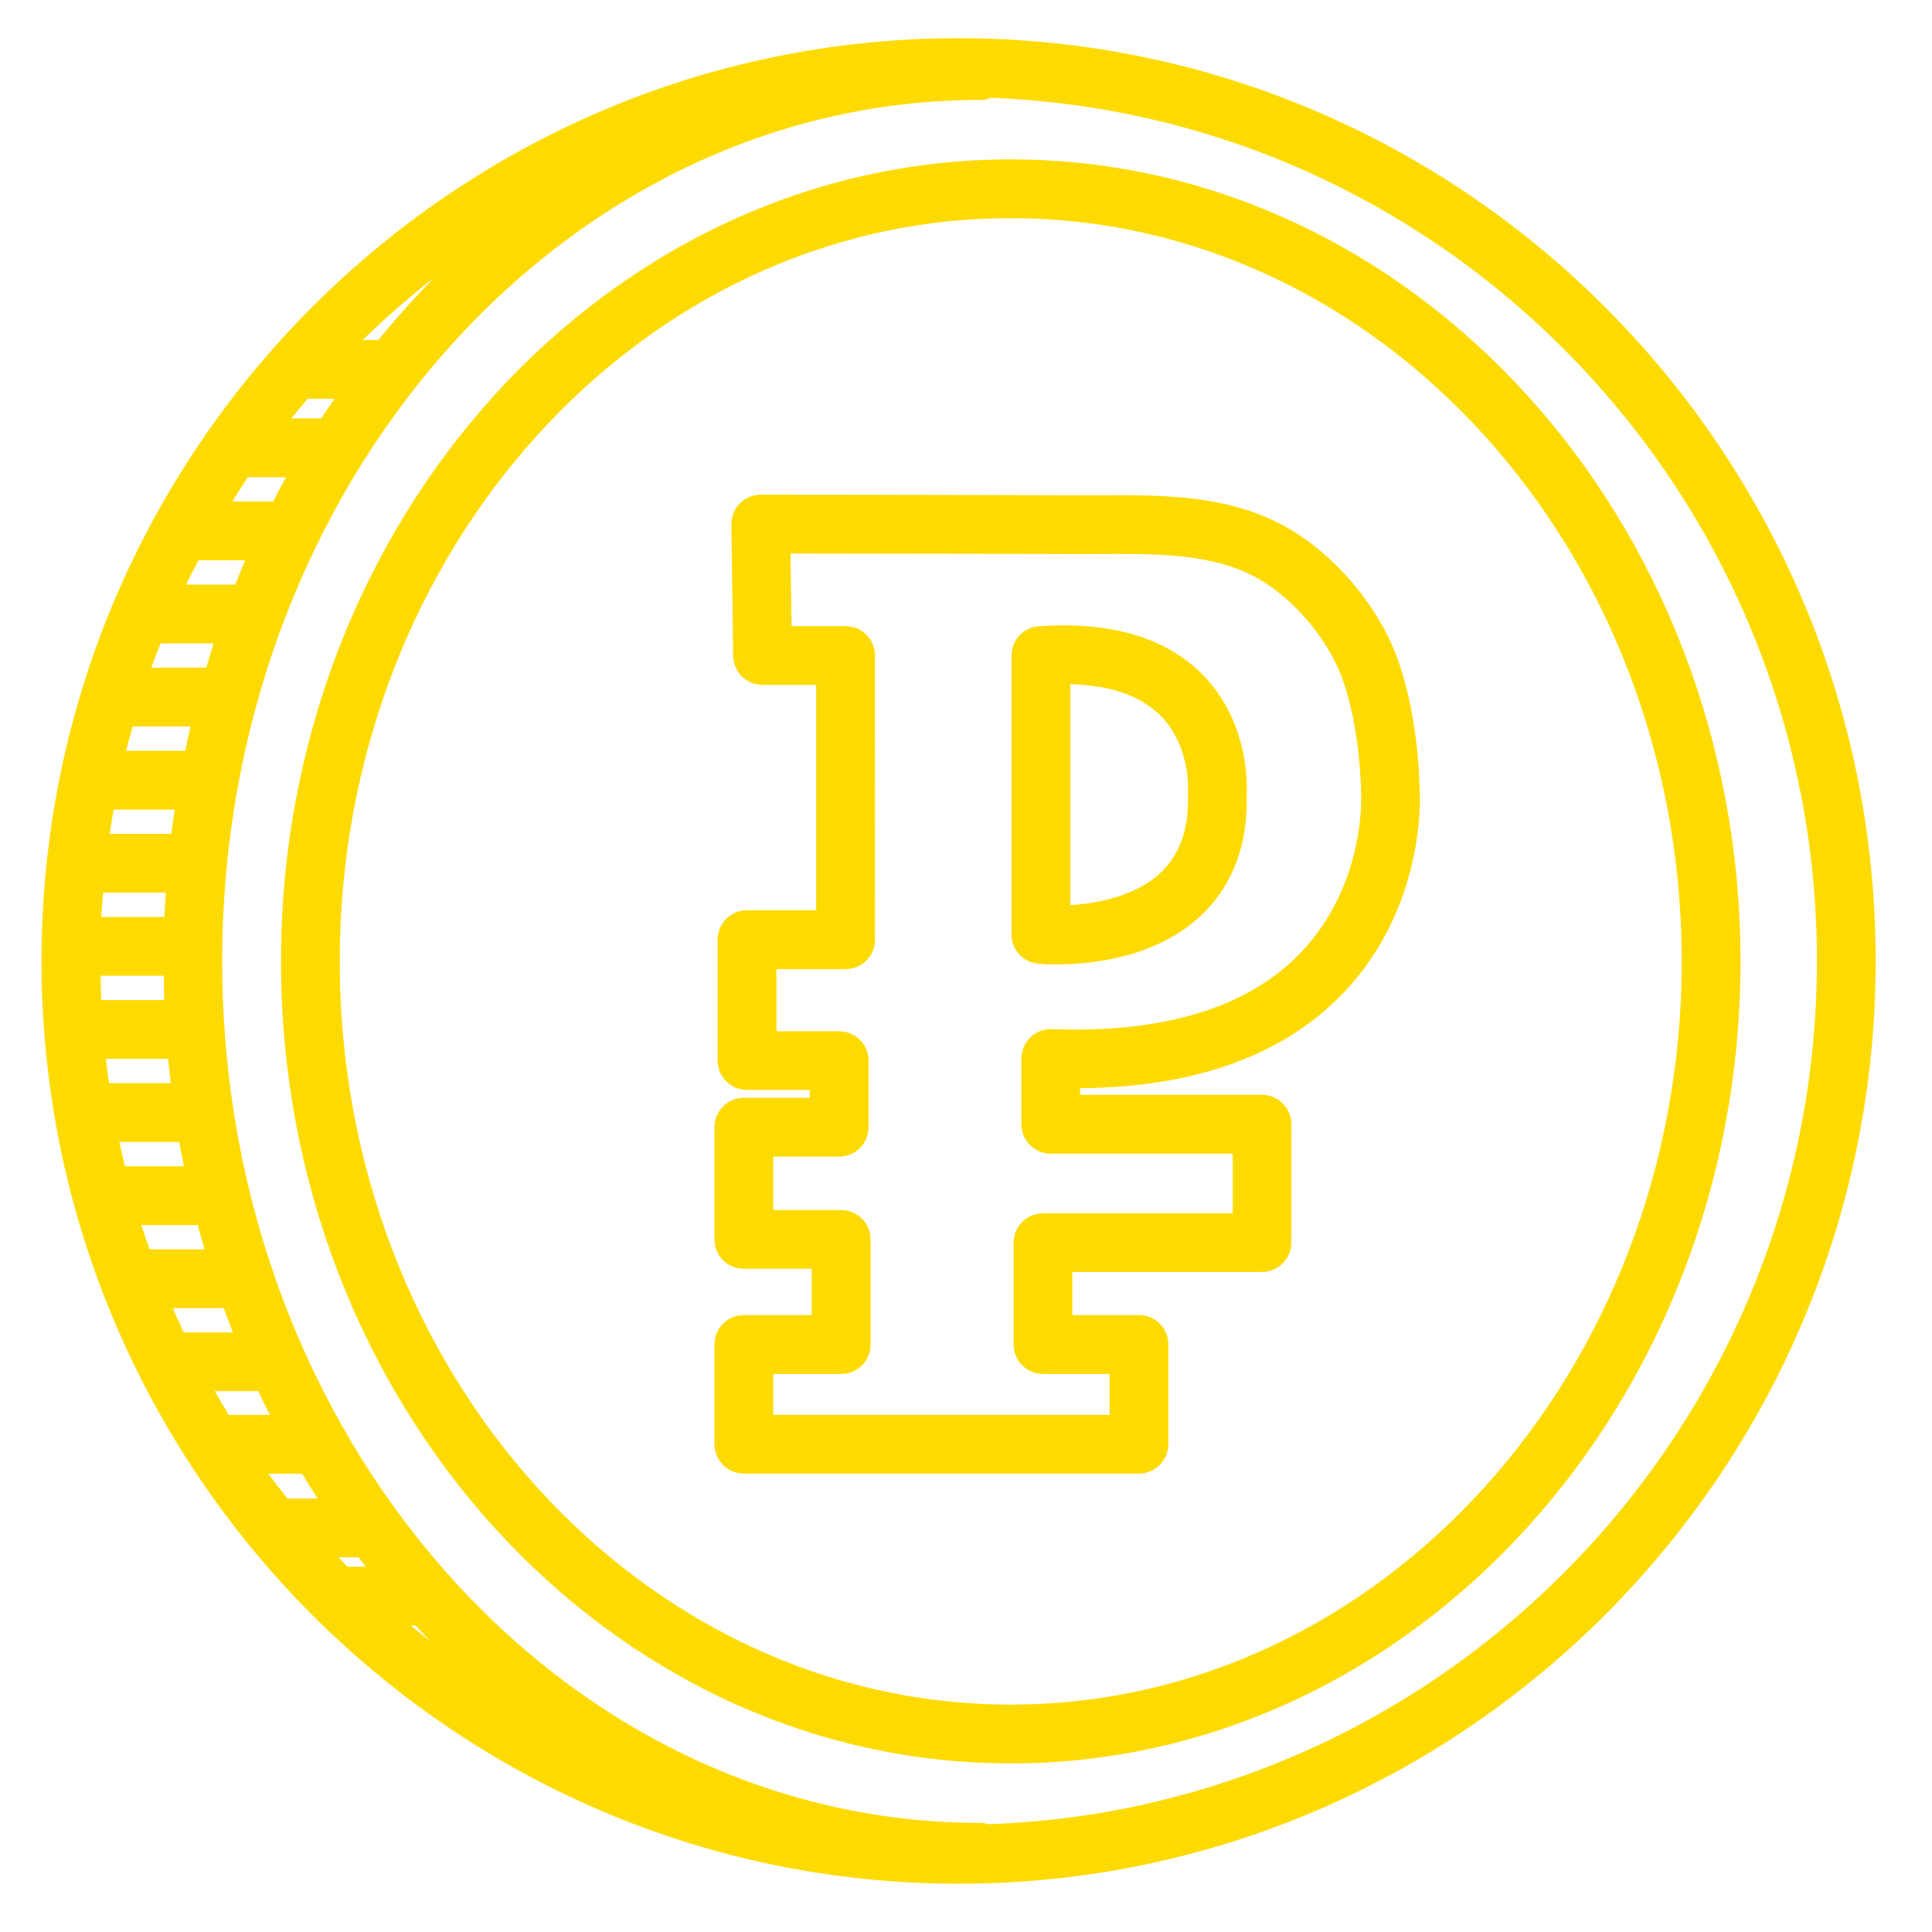
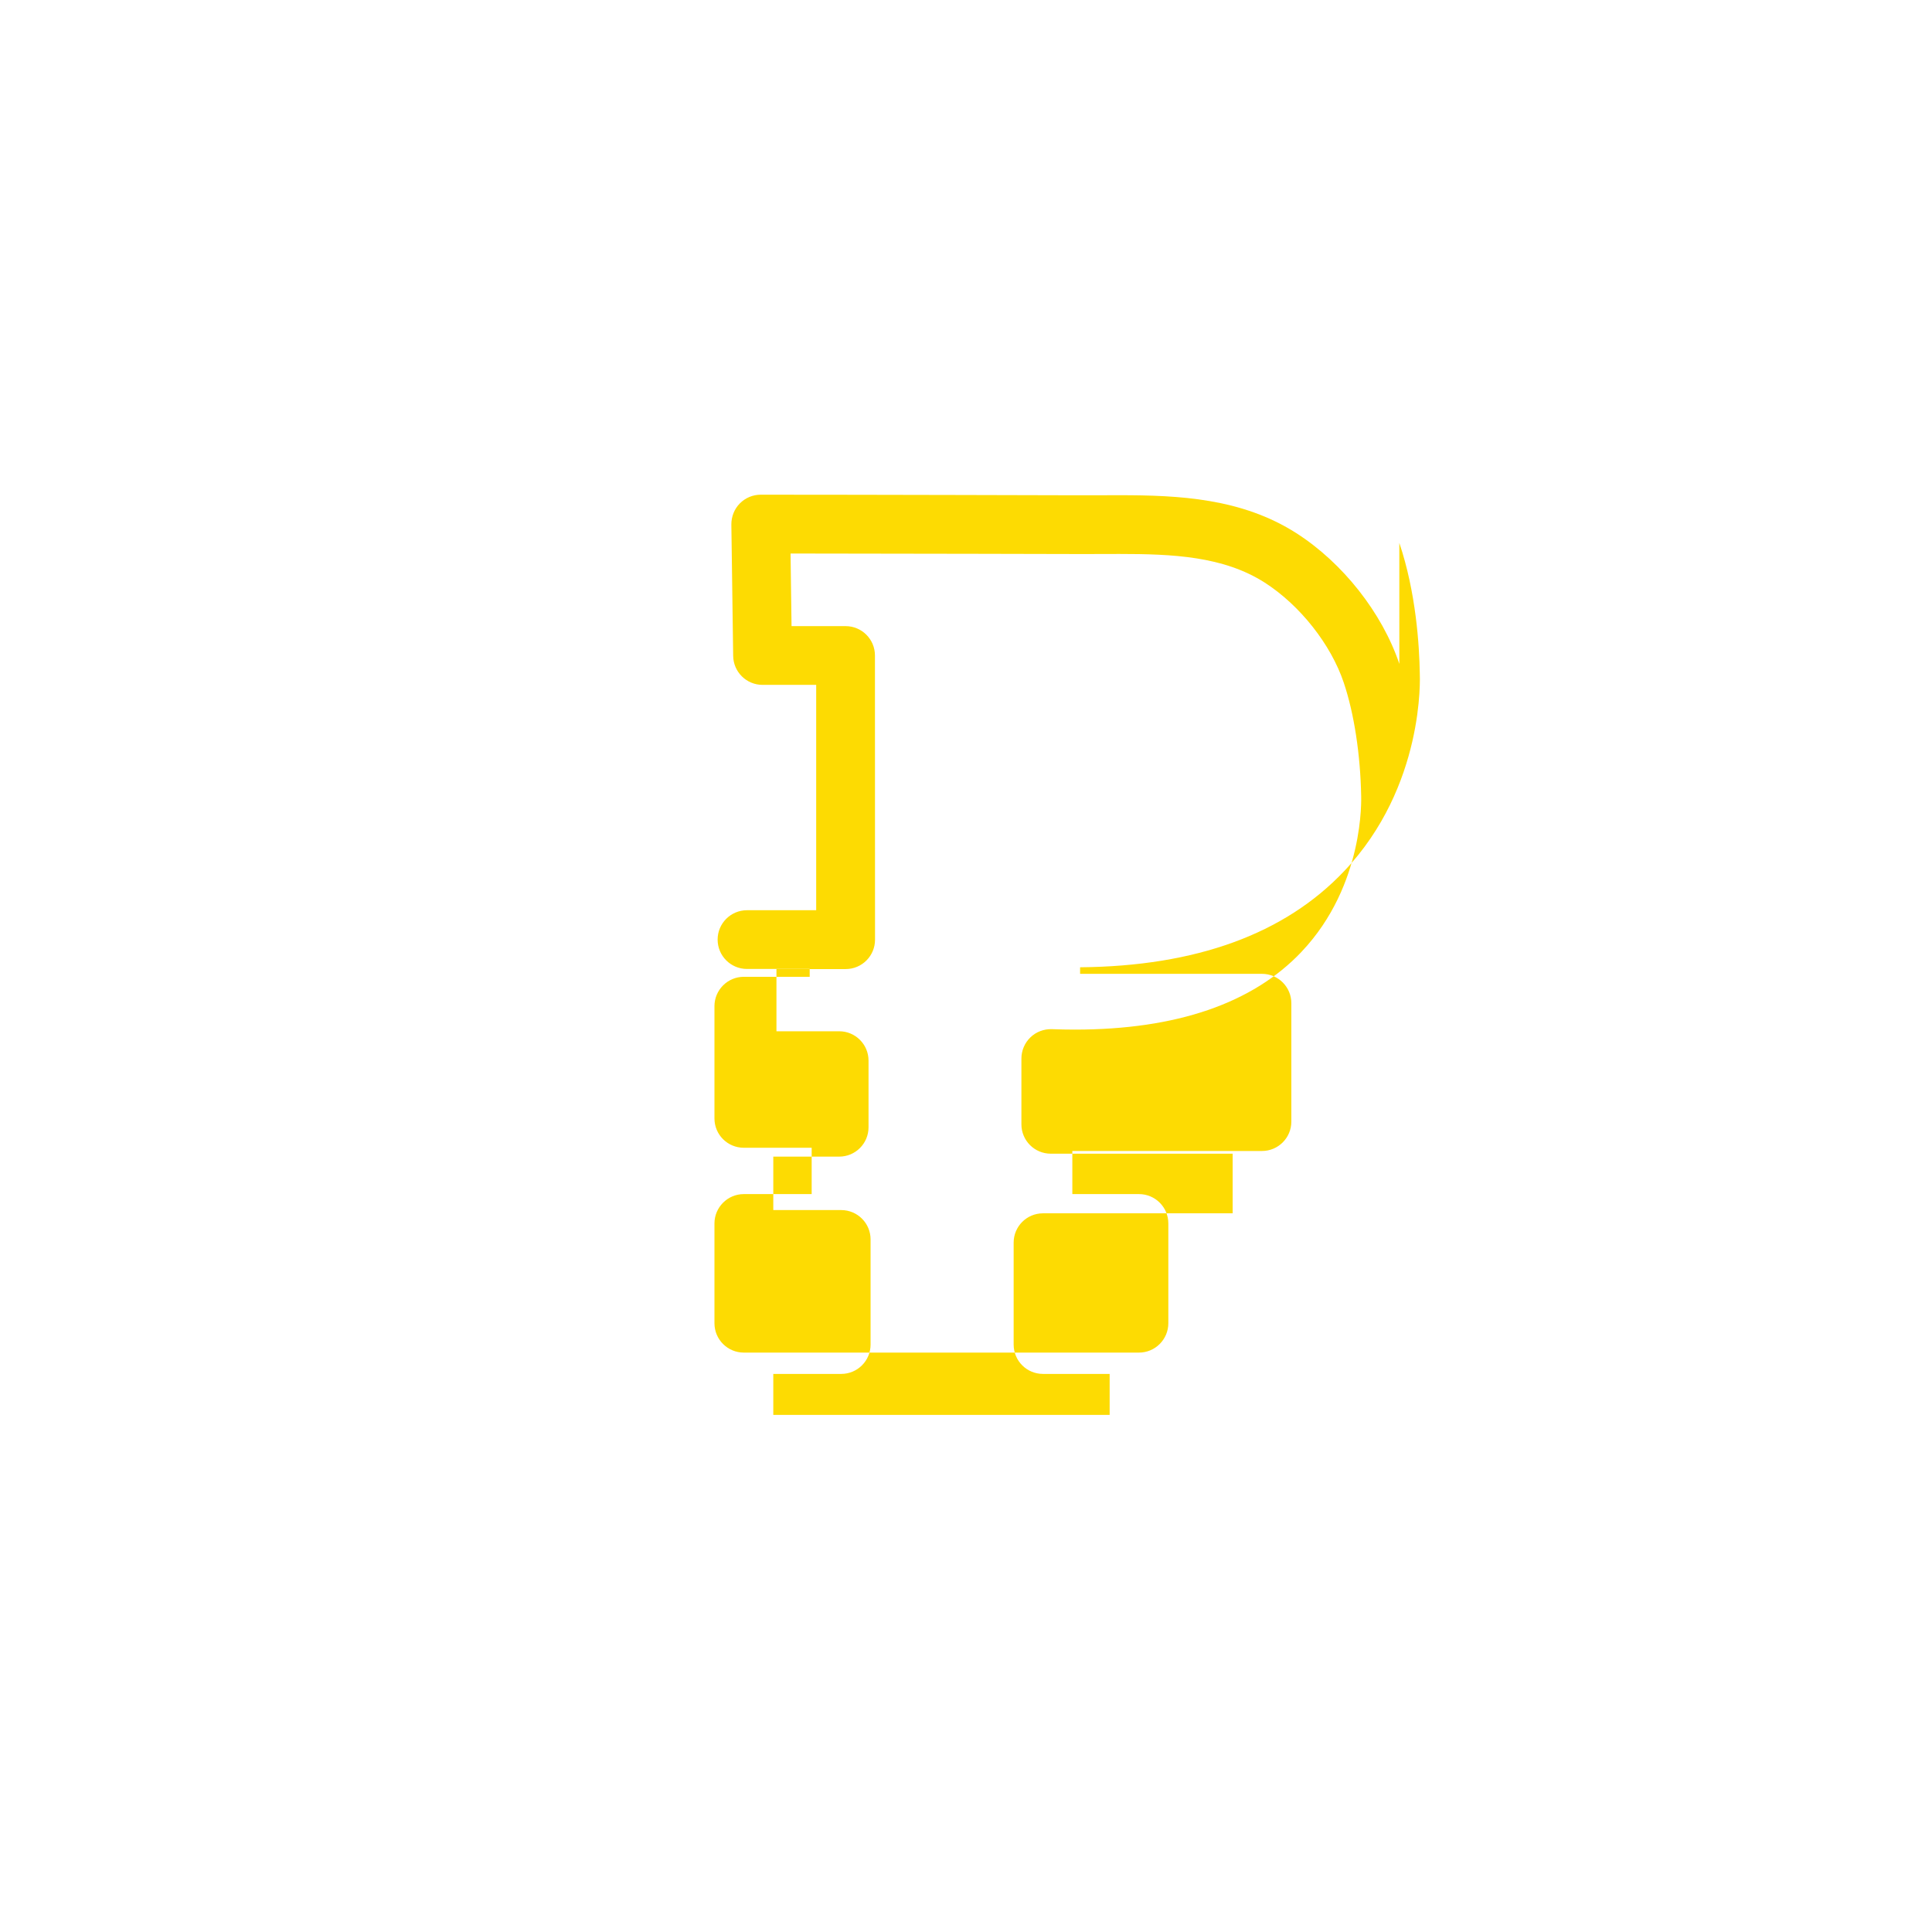
<svg xmlns="http://www.w3.org/2000/svg" viewBox="0 0 100 100" fill-rule="evenodd">
-   <path d="m52.316 8.25c-20.828 0-37.773 18.621-37.773 41.512s16.945 41.512 37.773 41.512 37.773-18.621 37.773-41.512-16.945-41.512-37.773-41.512zm0 79.98c-19.152 0-34.73-17.258-34.73-38.469 0-21.211 15.578-38.469 34.73-38.469 19.148 0 34.73 17.258 34.73 38.469 0 21.215-15.582 38.469-34.73 38.469z" fill="#fddb02" />
-   <path d="m49.617 1.977c-26.176 0-47.469 21.426-47.469 47.762 0 26.336 21.293 47.762 47.469 47.762 26.176 0 47.469-21.426 47.469-47.762 0-26.336-21.297-47.762-47.469-47.762zm-27.363 82.957c-0.332-0.262-0.668-0.523-0.992-0.793h0.254c0.246 0.262 0.488 0.531 0.738 0.793zm-4.273-3.84c-0.156-0.16-0.309-0.324-0.461-0.488h1.039c0.125 0.164 0.25 0.324 0.375 0.488zm-2.973-3.531c-0.043 0-0.082 0.012-0.121 0.012-0.336-0.426-0.672-0.855-0.996-1.293h1.746c0.262 0.434 0.531 0.855 0.805 1.281zm-5.418-38.703h-3.062c0.105-0.422 0.223-0.84 0.34-1.258h2.992c-0.098 0.414-0.184 0.836-0.27 1.258zm-4.106 15.945h3.215c0.039 0.422 0.094 0.84 0.141 1.258h-3.195c-0.062-0.418-0.113-0.836-0.16-1.258zm3.023-7.344h-3.262c0.02-0.422 0.062-0.84 0.094-1.258h3.246c-0.027 0.418-0.059 0.836-0.078 1.258zm-0.035 3.043c0.004 0.422 0.012 0.84 0.027 1.258h-3.258c-0.02-0.418-0.023-0.836-0.031-1.258zm0.805 8.602c0.074 0.422 0.164 0.84 0.246 1.258h-3.055c-0.102-0.418-0.199-0.836-0.289-1.258zm0.898 4.301c0.02 0 0.035-0.004 0.059-0.008 0.113 0.426 0.23 0.844 0.355 1.266h-2.848c-0.148-0.418-0.289-0.836-0.426-1.258zm-1.305-20.246h-3.195c0.062-0.422 0.137-0.84 0.211-1.258h3.156c-0.062 0.414-0.117 0.836-0.172 1.258zm2.973 30.078c-0.25-0.406-0.488-0.82-0.727-1.234h2.234c0.004 0 0.012-0.004 0.016-0.004 0.195 0.414 0.398 0.828 0.605 1.234zm-2.332-4.273c-0.195-0.414-0.383-0.836-0.566-1.258h2.555c0.027 0 0.051-0.008 0.078-0.008 0.152 0.426 0.312 0.848 0.48 1.266zm1.164-34.395c-0.047-0.004-0.09-0.016-0.137-0.016l-2.711 0.004c0.152-0.426 0.32-0.84 0.484-1.258h2.75c-0.137 0.418-0.262 0.844-0.387 1.27zm1.504-4.312h-2.543c0.203-0.426 0.422-0.84 0.641-1.258h2.418c-0.184 0.414-0.348 0.836-0.516 1.258zm1.961-4.301h-2.117c0.266-0.422 0.527-0.844 0.805-1.258h1.977c-0.227 0.414-0.449 0.832-0.664 1.258zm2.492-4.301h-1.555c0.277-0.344 0.562-0.68 0.848-1.016h1.391c-0.234 0.336-0.461 0.672-0.684 1.016zm2.938-4.043c-0.055-0.008-0.105-0.016-0.164-0.016h-0.633c1.172-1.141 2.402-2.215 3.691-3.219-1.008 1.027-1.977 2.106-2.894 3.234zm31.594 76.805c-0.137-0.039-0.277-0.066-0.426-0.066-21.637 0-39.238-20.004-39.238-44.59 0-24.586 17.602-44.59 39.238-44.59 0.199 0 0.387-0.039 0.559-0.109 23.723 0.895 42.746 20.586 42.746 44.676 0 24.137-19.098 43.855-42.879 44.68z" fill="#fddb02" />
-   <path d="m72.43 34.363c-0.887-2.637-2.926-5.227-5.324-6.762-2.836-1.816-6.086-1.969-9.172-1.969l-1.727 0.004h-0.41s-11.02-0.031-16.422-0.031c-0.406 0-0.797 0.164-1.082 0.453-0.285 0.289-0.441 0.684-0.438 1.09l0.094 6.801c0.012 0.832 0.688 1.5 1.52 1.5h2.777v11.664h-3.582c-0.84 0-1.52 0.68-1.52 1.52v6.262c0 0.84 0.68 1.52 1.52 1.52h3.246v0.406h-3.41c-0.84 0-1.52 0.684-1.52 1.52v5.809c0 0.844 0.68 1.52 1.52 1.52h3.512v2.398h-3.512c-0.84 0-1.52 0.684-1.52 1.52v5.164c0 0.84 0.68 1.52 1.52 1.52h20.453c0.84 0 1.52-0.684 1.52-1.52v-5.164c0-0.84-0.68-1.52-1.52-1.52h-3.449v-2.231h9.816c0.844 0 1.52-0.684 1.52-1.52v-6.129c0-0.84-0.68-1.52-1.52-1.52h-9.414v-0.34c5.988-0.051 10.59-1.723 13.668-4.977 4.18-4.41 3.922-10.066 3.914-10.246-0.023-1.414-0.191-4.176-1.059-6.742zm-5.062 14.902c-2.531 2.672-6.481 4.027-11.738 4.027-0.387 0-0.781-0.008-1.188-0.023-0.41-0.012-0.812 0.137-1.109 0.426-0.297 0.285-0.465 0.684-0.465 1.098v3.402c0 0.84 0.68 1.52 1.52 1.52h9.414v3.086h-9.816c-0.844 0-1.52 0.68-1.52 1.52v5.273c0 0.844 0.68 1.52 1.52 1.52h3.449v2.121h-17.41v-2.121h3.516c0.84 0 1.52-0.68 1.52-1.52v-5.441c0-0.84-0.68-1.52-1.52-1.52h-3.516v-2.766h3.41c0.84 0 1.52-0.68 1.52-1.52v-3.449c0-0.84-0.68-1.52-1.52-1.52h-3.246v-3.219h3.582c0.84 0 1.52-0.68 1.52-1.52l-0.004-14.711c0-0.84-0.68-1.52-1.52-1.52h-2.797l-0.051-3.758c5.707 0.004 14.867 0.027 14.867 0.027h0.426l1.727-0.004c2.742 0 5.387 0.113 7.531 1.488 1.812 1.164 3.418 3.191 4.082 5.172 0.535 1.59 0.863 3.715 0.902 5.887-0.004 0.043 0.199 4.574-3.086 8.043z" fill="#fddb02" />
-   <path d="m53.77 32.414c-0.797 0.055-1.414 0.719-1.414 1.52v14.434c0 0.785 0.598 1.441 1.379 1.516 0.039 0.004 0.383 0.035 0.922 0.035 1.883 0 5.394-0.359 7.727-2.746 1.473-1.508 2.195-3.523 2.148-5.992 0.031-0.609 0.082-3.68-2.09-6.055-1.883-2.062-4.809-2.981-8.672-2.711zm7.723 8.594c-0.004 0.059-0.008 0.113-0.004 0.172 0.039 1.676-0.383 2.938-1.285 3.863-1.324 1.359-3.461 1.723-4.805 1.805v-11.434c2.152 0.055 3.758 0.641 4.777 1.738 1.469 1.586 1.316 3.84 1.316 3.856z" fill="#fddb02" />
+   <path d="m72.43 34.363c-0.887-2.637-2.926-5.227-5.324-6.762-2.836-1.816-6.086-1.969-9.172-1.969l-1.727 0.004h-0.41s-11.02-0.031-16.422-0.031c-0.406 0-0.797 0.164-1.082 0.453-0.285 0.289-0.441 0.684-0.438 1.09l0.094 6.801c0.012 0.832 0.688 1.5 1.52 1.5h2.777v11.664h-3.582c-0.84 0-1.52 0.68-1.52 1.52c0 0.84 0.68 1.52 1.52 1.52h3.246v0.406h-3.41c-0.84 0-1.52 0.684-1.52 1.52v5.809c0 0.844 0.68 1.52 1.52 1.52h3.512v2.398h-3.512c-0.84 0-1.52 0.684-1.52 1.52v5.164c0 0.84 0.68 1.52 1.52 1.52h20.453c0.84 0 1.52-0.684 1.52-1.52v-5.164c0-0.84-0.68-1.52-1.52-1.52h-3.449v-2.231h9.816c0.844 0 1.52-0.684 1.52-1.52v-6.129c0-0.84-0.68-1.52-1.52-1.52h-9.414v-0.34c5.988-0.051 10.59-1.723 13.668-4.977 4.18-4.41 3.922-10.066 3.914-10.246-0.023-1.414-0.191-4.176-1.059-6.742zm-5.062 14.902c-2.531 2.672-6.481 4.027-11.738 4.027-0.387 0-0.781-0.008-1.188-0.023-0.41-0.012-0.812 0.137-1.109 0.426-0.297 0.285-0.465 0.684-0.465 1.098v3.402c0 0.84 0.68 1.52 1.52 1.52h9.414v3.086h-9.816c-0.844 0-1.52 0.68-1.52 1.52v5.273c0 0.844 0.68 1.52 1.52 1.52h3.449v2.121h-17.41v-2.121h3.516c0.84 0 1.52-0.68 1.52-1.52v-5.441c0-0.84-0.68-1.52-1.52-1.52h-3.516v-2.766h3.41c0.84 0 1.52-0.68 1.52-1.52v-3.449c0-0.84-0.68-1.52-1.52-1.52h-3.246v-3.219h3.582c0.84 0 1.52-0.68 1.52-1.52l-0.004-14.711c0-0.84-0.68-1.52-1.52-1.52h-2.797l-0.051-3.758c5.707 0.004 14.867 0.027 14.867 0.027h0.426l1.727-0.004c2.742 0 5.387 0.113 7.531 1.488 1.812 1.164 3.418 3.191 4.082 5.172 0.535 1.59 0.863 3.715 0.902 5.887-0.004 0.043 0.199 4.574-3.086 8.043z" fill="#fddb02" />
</svg>